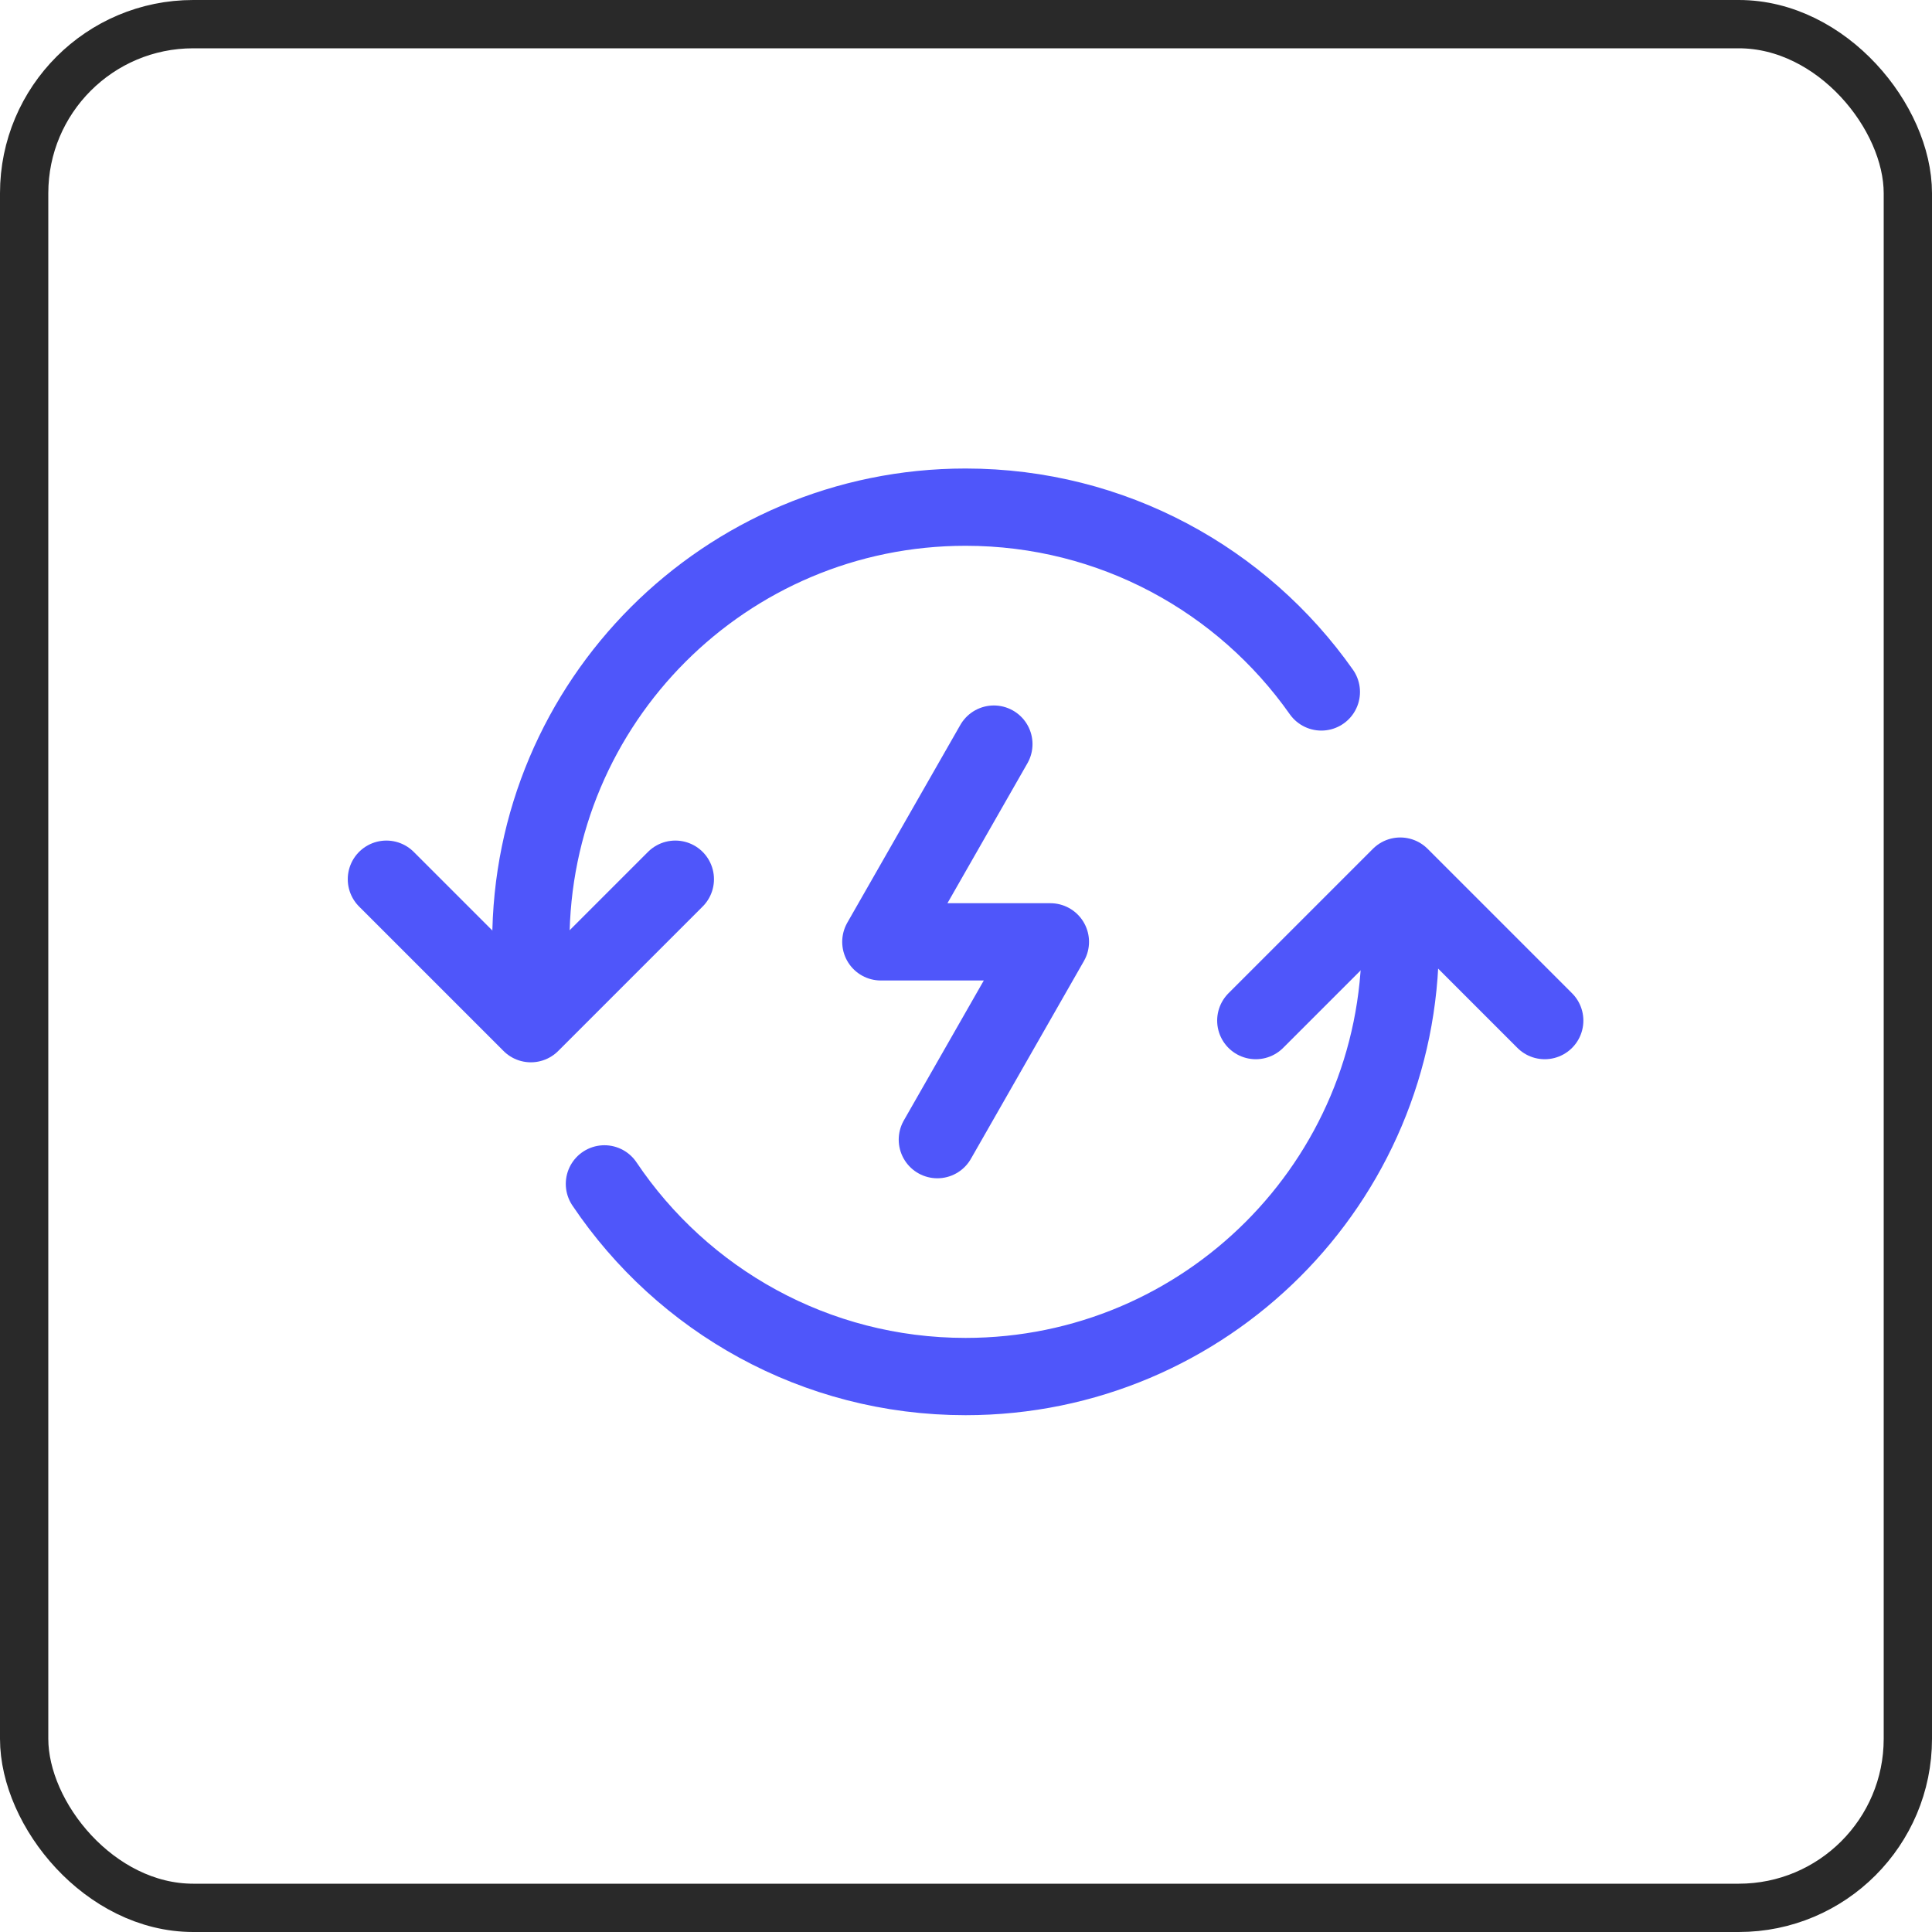
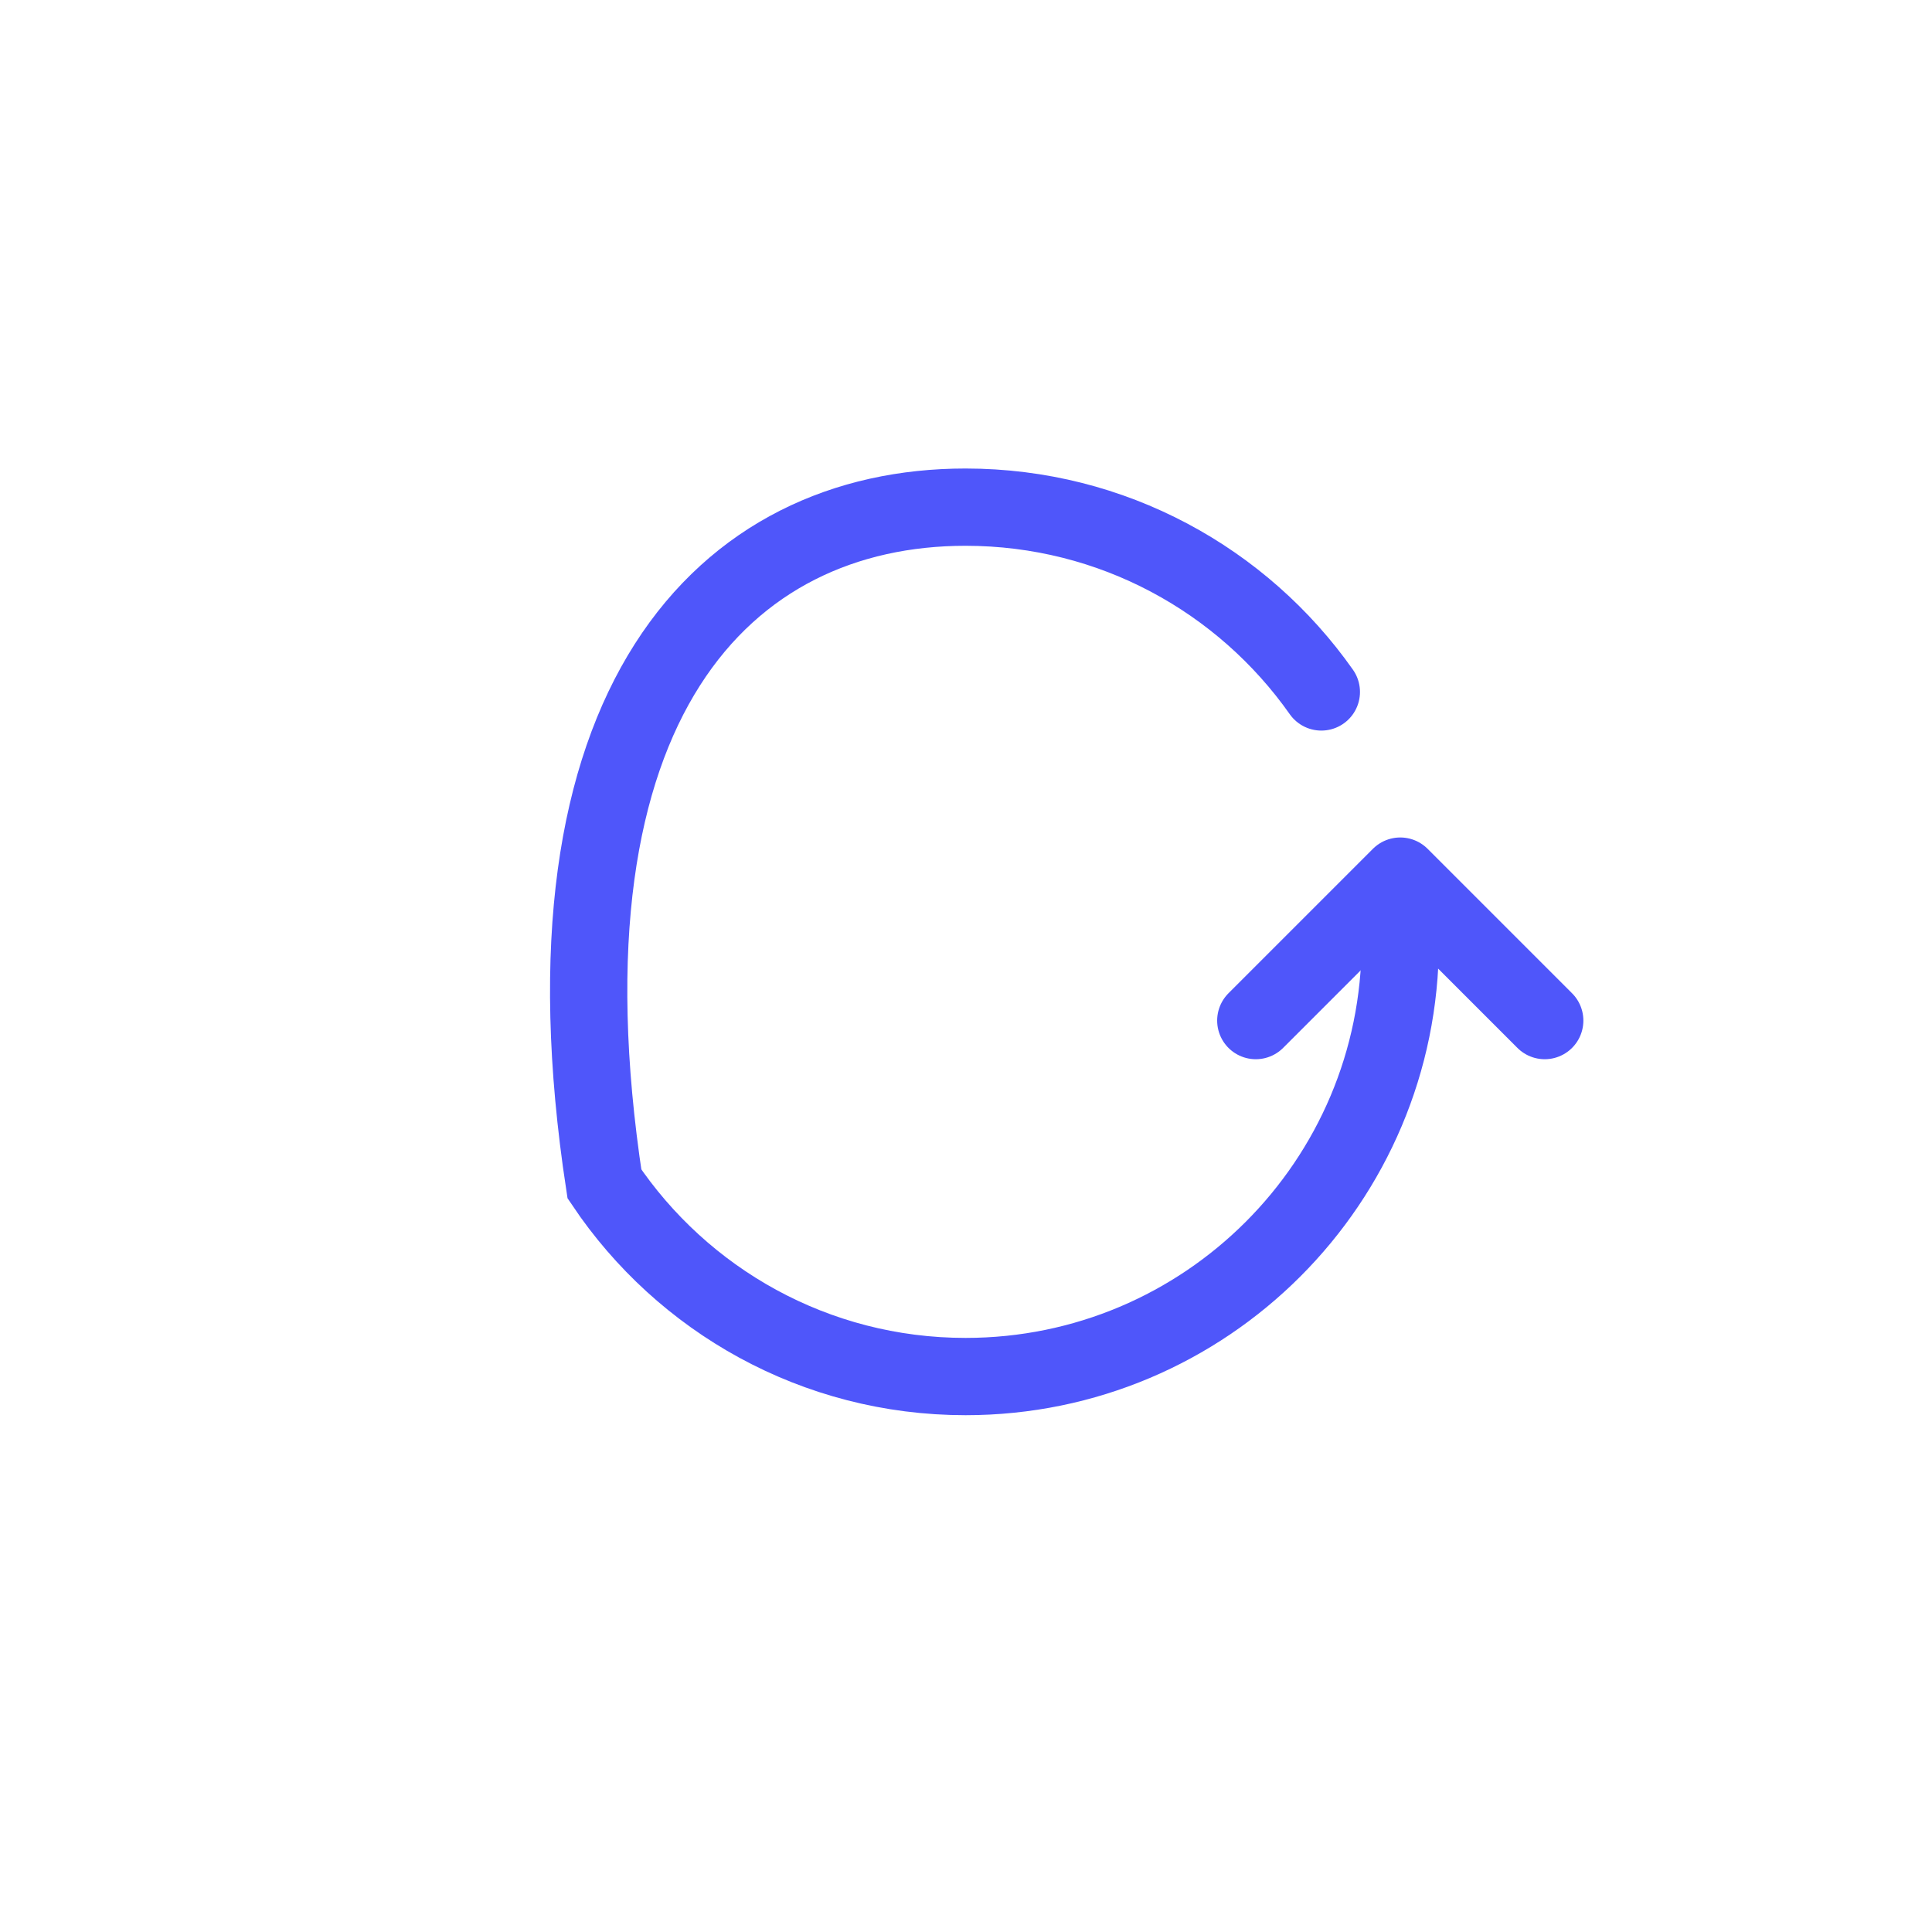
<svg xmlns="http://www.w3.org/2000/svg" width="40" height="40" viewBox="0 0 40 40" fill="none">
-   <rect x="0.5" y="0.5" width="39" height="39" rx="3.5" stroke="#292929" />
-   <path d="M28.991 19.5C28.991 24.471 24.962 28.5 19.991 28.5C16.875 28.5 14.13 26.917 12.514 24.511M10.991 19.5C10.991 14.529 15.021 10.5 19.991 10.5C23.036 10.5 25.728 12.012 27.357 14.326" stroke="#4F56FA" stroke-width="1.6" stroke-linecap="round" />
+   <path d="M28.991 19.5C28.991 24.471 24.962 28.5 19.991 28.5C16.875 28.5 14.13 26.917 12.514 24.511C10.991 14.529 15.021 10.5 19.991 10.5C23.036 10.5 25.728 12.012 27.357 14.326" stroke="#4F56FA" stroke-width="1.6" stroke-linecap="round" />
  <path d="M26 21.13L28.991 18.139L31.982 21.13" stroke="#4F56FA" stroke-width="1.6" stroke-linecap="round" stroke-linejoin="round" />
-   <path d="M8 18.203L10.991 21.194L13.982 18.203" stroke="#4F56FA" stroke-width="1.6" stroke-linecap="round" stroke-linejoin="round" />
-   <path d="M20.577 15.406L18.237 19.5H21.747L19.407 23.595" stroke="#4F56FA" stroke-width="1.6" stroke-linecap="round" stroke-linejoin="round" />
</svg>